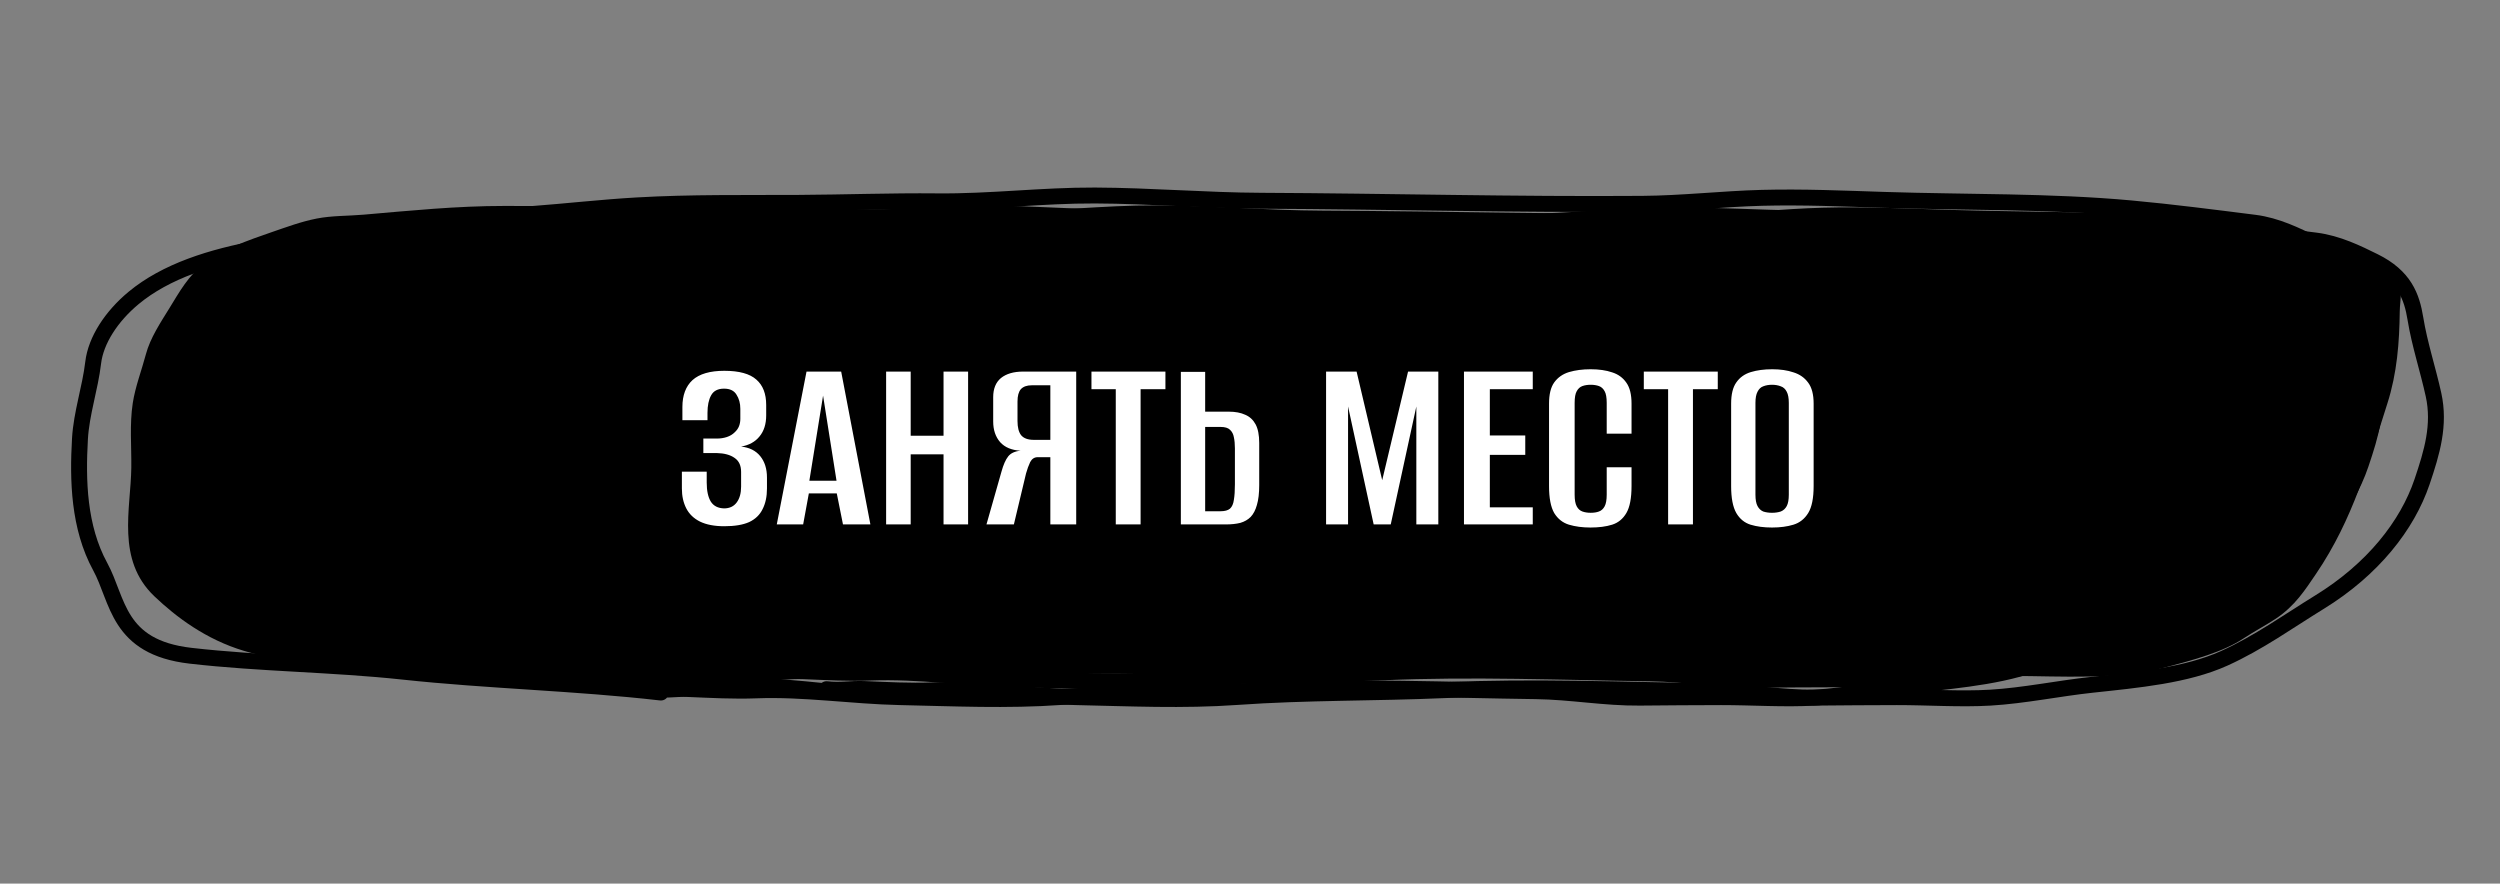
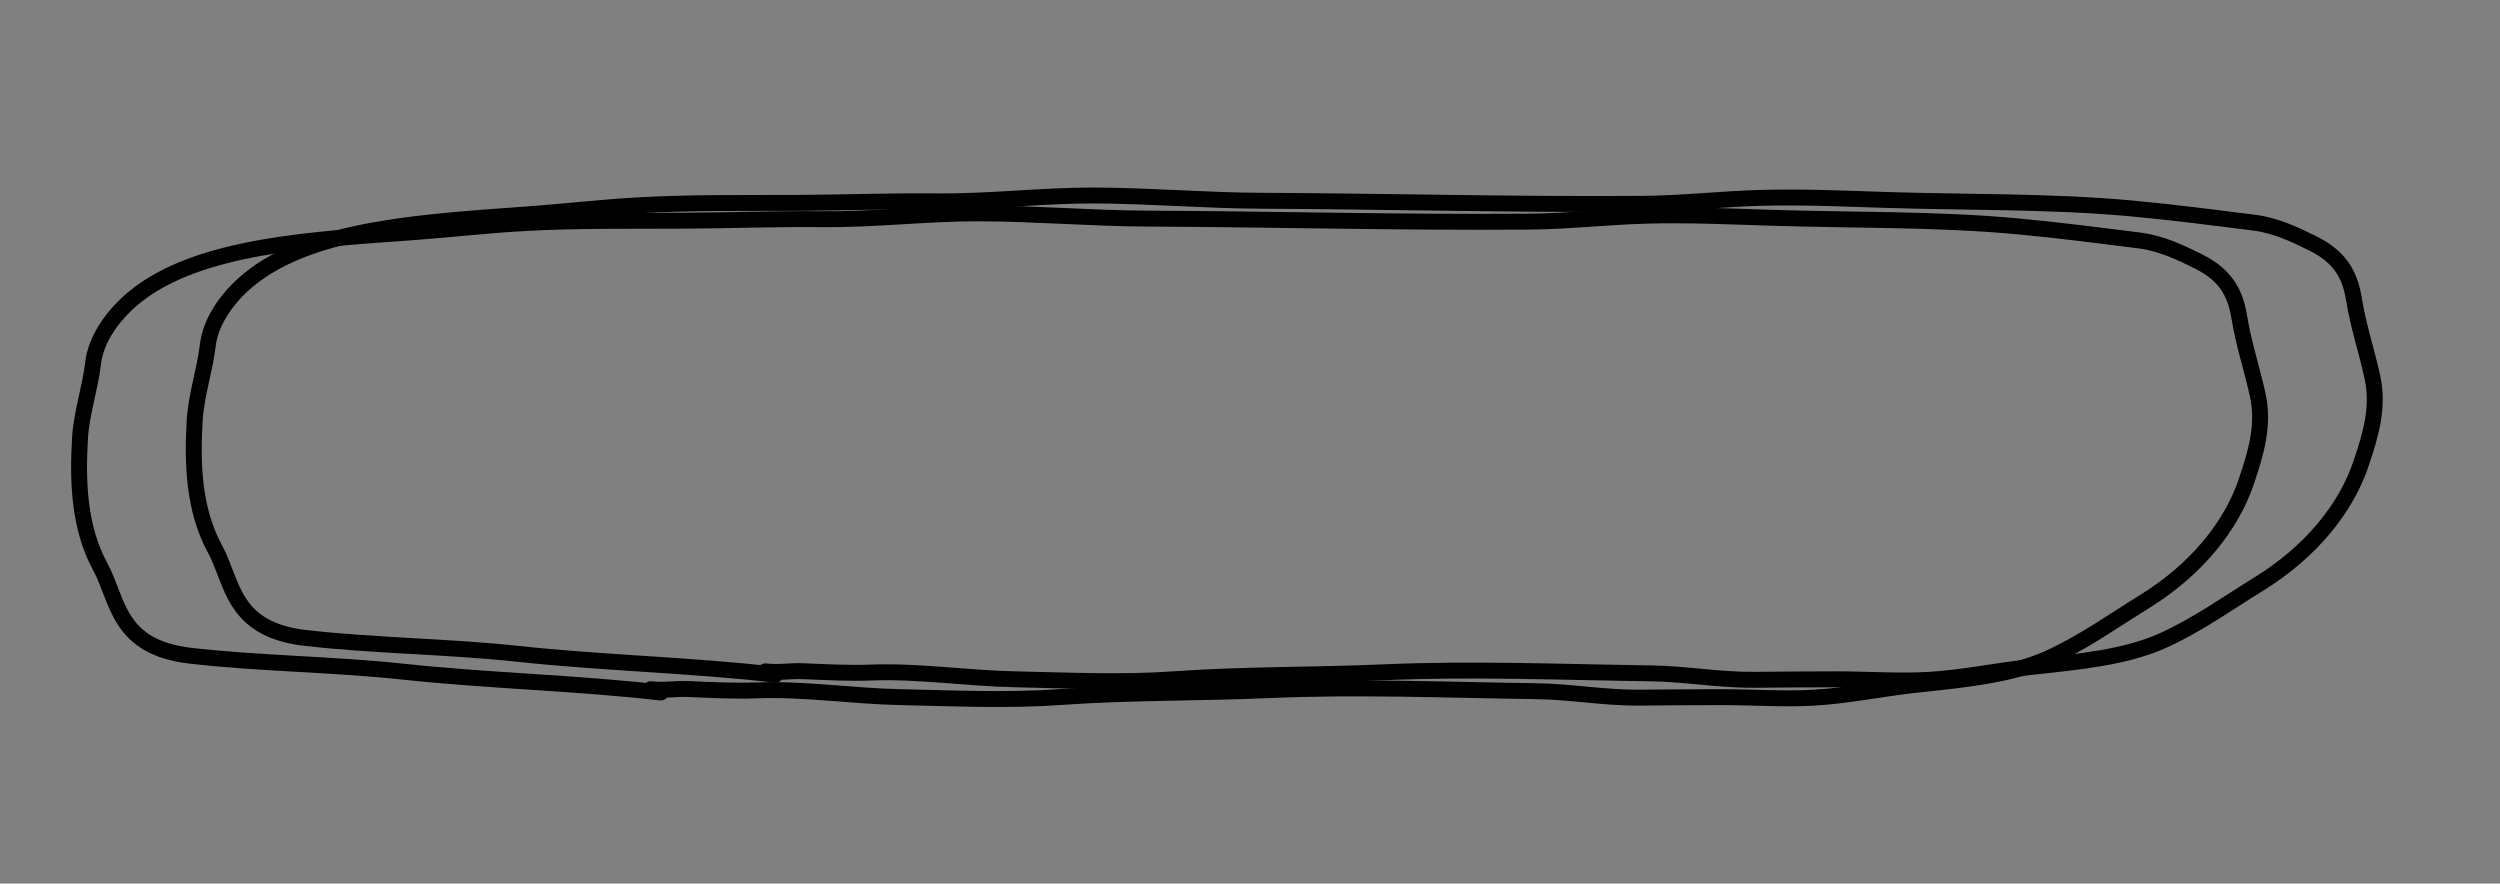
<svg xmlns="http://www.w3.org/2000/svg" width="348" height="123" viewBox="0 0 348 123" fill="none">
  <rect x="0" y="0" width="348" height="123" fill="#808080" stroke="none" />
-   <path d="M181.174 29.754C218.425 30.386 290.919 31.509 290.919 31.509L299.502 31.545C302.726 31.558 305.862 31.636 309.073 31.826C315.191 32.189 321.296 32.064 326.666 34.083C329.648 35.204 332.478 36.485 333.666 38.494C334.549 39.985 334.066 41.799 334.047 43.35C333.996 47.642 333.674 51.939 332.321 56.167C329.751 64.2 327.579 72.24 322.394 79.874C320.918 82.046 319.478 84.34 316.792 86.121C315.381 87.057 313.778 87.888 312.366 88.827C309.429 90.78 305.336 91.863 301.328 92.924L300.985 93.015C294.821 94.647 286.82 94.117 280.183 94.09L261.153 94.012L183.32 93.695C151.544 93.565 119.84 94.195 88.064 94.263C75.038 94.291 61.565 93.92 48.654 92.875C43.8 92.483 38.388 91.924 33.974 90.604C28.67 89.017 24.527 85.898 21.486 83.001C16.146 77.916 18.209 70.83 18.278 65.094C18.314 62.126 18.027 59.086 18.478 56.127C18.826 53.842 19.714 51.551 20.318 49.284C20.906 47.075 22.315 44.944 23.609 42.852C24.949 40.687 26.197 38.353 28.611 36.494C30.858 34.764 34.618 33.411 37.795 32.324C39.786 31.643 41.89 30.852 44.085 30.422C46.188 30.009 48.441 30.069 50.612 29.882C57.223 29.313 63.505 28.668 70.236 28.667C84.581 28.665 98.92 29.027 113.266 29.086C135.897 29.178 158.552 29.37 181.174 29.754Z" fill="black" />
  <path d="M107.955 93.919C96.136 92.56 83.923 92.291 72.039 91.009C62.291 89.958 52.183 89.912 42.483 88.797C32.247 87.62 32.454 81.047 29.913 76.392C26.909 70.893 26.766 64.35 27.094 58.605C27.297 55.038 28.517 51.55 28.933 48.01C29.301 44.876 31.491 41.538 34.57 38.986C43.488 31.593 59.748 30.86 73.905 29.806C78.841 29.438 83.703 28.874 88.669 28.59C96.237 28.157 103.541 28.278 111.102 28.239C117.586 28.206 123.96 27.959 130.466 28.026C137.809 28.102 145.061 27.184 152.416 27.213C160.151 27.244 167.837 27.911 175.586 27.946C193.242 28.028 210.998 28.508 228.642 28.372C234.232 28.329 239.687 27.687 245.253 27.538C250.918 27.387 256.669 27.641 262.327 27.825C273.684 28.193 285.394 27.975 296.619 29.006C302.382 29.536 308.124 30.281 313.842 31.004C316.898 31.39 319.705 32.776 321.984 33.905C326.187 35.986 327.211 38.79 327.713 41.881C328.287 45.414 329.462 48.947 330.234 52.469C331.157 56.676 330.028 60.47 328.637 64.583C326.581 70.664 321.781 76.779 314.339 81.35C310.147 83.926 305.883 86.996 301.093 89.16C295.816 91.545 289.056 92.156 282.707 92.839C278.021 93.344 273.242 94.352 268.532 94.631C264.381 94.877 259.748 94.553 255.54 94.56C251.761 94.566 247.992 94.594 244.214 94.63C239.362 94.676 234.62 93.796 229.758 93.73C217.382 93.561 204.938 93.04 192.559 93.586C182.957 94.009 173.271 93.857 163.706 94.537C156.133 95.075 148.745 94.718 141.182 94.555C134.595 94.413 127.813 93.366 121.247 93.618C118.1 93.739 114.936 93.559 111.81 93.431C109.907 93.353 108.503 93.677 106.544 93.452" stroke="black" stroke-width="2.215" stroke-linecap="round" />
-   <path d="M116.467 96.402C104.649 95.043 92.436 94.773 80.552 93.492C70.804 92.44 60.696 92.394 50.996 91.279C40.759 90.102 40.967 83.529 38.425 78.875C35.422 73.375 35.279 66.833 35.607 61.087C35.81 57.52 37.03 54.032 37.446 50.492C37.813 47.358 40.004 44.021 43.083 41.468C52.001 34.075 68.261 33.342 82.418 32.288C87.354 31.921 92.216 31.356 97.182 31.072C104.75 30.64 112.054 30.76 119.615 30.721C126.098 30.688 132.473 30.442 138.979 30.509C146.322 30.584 153.574 29.667 160.929 29.696C168.664 29.726 176.349 30.393 184.099 30.429C201.755 30.51 219.511 30.99 237.155 30.855C242.745 30.812 248.2 30.169 253.765 30.02C259.43 29.869 265.182 30.123 270.84 30.307C282.197 30.676 293.907 30.458 305.132 31.489C310.894 32.018 316.637 32.763 322.354 33.486C325.41 33.872 328.218 35.258 330.497 36.387C334.7 38.469 335.724 41.272 336.226 44.363C336.799 47.896 337.975 51.43 338.747 54.951C339.67 59.159 338.54 62.953 337.15 67.065C335.094 73.146 330.294 79.261 322.851 83.833C318.659 86.408 314.396 89.478 309.606 91.643C304.328 94.027 297.569 94.638 291.22 95.322C286.534 95.826 281.755 96.834 277.045 97.113C272.894 97.36 268.261 97.036 264.053 97.042C260.273 97.048 256.505 97.076 252.727 97.112C247.875 97.158 243.132 96.278 238.271 96.212C225.895 96.044 213.45 95.523 201.072 96.068C191.47 96.491 181.784 96.339 172.218 97.019C164.646 97.557 157.257 97.201 149.695 97.038C143.107 96.896 136.326 95.848 129.76 96.101C126.612 96.222 123.448 96.042 120.323 95.913C118.419 95.835 117.016 96.16 115.056 95.934" stroke="black" stroke-width="2.215" stroke-linecap="round" />
  <path d="M91.991 96.402C80.172 95.043 67.959 94.773 56.075 93.492C46.327 92.44 36.219 92.394 26.519 91.279C16.283 90.102 16.49 83.529 13.949 78.875C10.945 73.375 10.802 66.833 11.13 61.087C11.334 57.52 12.554 54.032 12.969 50.492C13.337 47.358 15.527 44.021 18.606 41.468C27.524 34.075 43.784 33.342 57.941 32.288C62.877 31.921 67.739 31.356 72.705 31.072C80.273 30.64 87.578 30.76 95.138 30.721C101.622 30.688 107.996 30.442 114.503 30.509C121.846 30.584 129.097 29.667 136.452 29.696C144.187 29.726 151.873 30.393 159.623 30.429C177.278 30.51 195.034 30.99 212.678 30.855C218.268 30.812 223.723 30.169 229.289 30.02C234.954 29.869 240.705 30.123 246.363 30.307C257.72 30.676 269.43 30.458 280.655 31.489C286.418 32.018 292.161 32.763 297.878 33.486C300.934 33.872 303.742 35.258 306.02 36.387C310.223 38.469 311.247 41.272 311.749 44.363C312.323 47.896 313.498 51.43 314.271 54.951C315.193 59.159 314.064 62.953 312.674 67.065C310.617 73.146 305.817 79.261 298.375 83.833C294.183 86.408 289.92 89.478 285.129 91.643C279.852 94.027 273.093 94.638 266.743 95.322C262.057 95.826 257.278 96.834 252.569 97.113C248.417 97.36 243.784 97.036 239.576 97.042C235.797 97.048 232.028 97.076 228.25 97.112C223.398 97.158 218.656 96.278 213.795 96.212C201.419 96.044 188.974 95.523 176.595 96.068C166.993 96.491 157.307 96.339 147.742 97.019C140.169 97.557 132.781 97.201 125.218 97.038C118.631 96.896 111.849 95.848 105.284 96.101C102.136 96.222 98.972 96.042 95.846 95.913C93.943 95.835 92.539 96.16 90.58 95.934" stroke="black" stroke-width="2.215" stroke-linecap="round" />
-   <path d="M100.822 73.252C99.454 73.252 98.326 73.036 97.438 72.604C96.574 72.172 95.938 71.56 95.53 70.768C95.122 69.976 94.918 69.052 94.918 67.996V65.656H98.374V67.168C98.374 68.32 98.566 69.208 98.95 69.832C99.334 70.432 99.946 70.744 100.786 70.768C101.554 70.768 102.142 70.492 102.55 69.94C102.958 69.388 103.162 68.656 103.162 67.744V65.692C103.162 64.804 102.862 64.156 102.262 63.748C101.662 63.316 100.822 63.088 99.742 63.064H97.906V61.048H99.778C100.282 61.048 100.75 60.976 101.182 60.832C101.614 60.688 101.974 60.472 102.262 60.184C102.55 59.92 102.754 59.632 102.874 59.32C102.994 59.008 103.054 58.672 103.054 58.312V56.908C103.054 56.14 102.874 55.48 102.514 54.928C102.178 54.376 101.602 54.1 100.786 54.1C99.922 54.1 99.322 54.412 98.986 55.036C98.65 55.636 98.482 56.452 98.482 57.484V58.492H94.99V56.656C94.99 55.024 95.458 53.776 96.394 52.912C97.354 52.048 98.83 51.616 100.822 51.616C102.886 51.616 104.374 52.024 105.286 52.84C106.198 53.632 106.654 54.808 106.654 56.368V57.808C106.654 59.032 106.342 60.016 105.718 60.76C105.118 61.504 104.266 61.972 103.162 62.164C104.314 62.284 105.202 62.728 105.826 63.496C106.45 64.264 106.762 65.26 106.762 66.484V67.996C106.762 69.124 106.558 70.084 106.15 70.876C105.766 71.668 105.142 72.268 104.278 72.676C103.414 73.06 102.262 73.252 100.822 73.252ZM108.127 73L112.267 51.724H117.091L121.159 73H117.343L116.479 68.68H112.591L111.799 73H108.127ZM112.663 66.916H116.443L114.571 55.072L112.663 66.916ZM123.348 73V51.724H126.768V60.652H131.34V51.724H134.76V73H131.34V63.244H126.768V73H123.348ZM149.808 73H146.208V63.64H144.444C143.988 63.64 143.64 63.868 143.4 64.324C143.184 64.78 142.992 65.308 142.824 65.908L141.132 73H137.316L139.404 65.656C139.668 64.696 139.98 63.988 140.34 63.532C140.7 63.076 141.276 62.812 142.068 62.74C140.82 62.668 139.872 62.272 139.224 61.552C138.576 60.808 138.252 59.848 138.252 58.672V55.288C138.252 54.112 138.612 53.224 139.332 52.624C140.076 52.024 141.108 51.724 142.428 51.724H149.808V73ZM146.208 61.228V53.632H143.616C142.944 53.632 142.44 53.812 142.104 54.172C141.792 54.532 141.636 55.108 141.636 55.9V58.6C141.636 59.488 141.804 60.148 142.14 60.58C142.5 61.012 143.088 61.228 143.904 61.228H146.208ZM155.315 73V54.172H151.931V51.724H162.227V54.172H158.771V73H155.315ZM164.375 73V51.76H167.759V57.304H171.071C171.959 57.304 172.715 57.448 173.339 57.736C173.963 58 174.443 58.444 174.779 59.068C175.115 59.692 175.283 60.556 175.283 61.66V67.528C175.283 68.656 175.175 69.58 174.959 70.3C174.767 70.996 174.479 71.548 174.095 71.956C173.711 72.34 173.231 72.616 172.655 72.784C172.079 72.928 171.407 73 170.639 73H164.375ZM167.759 71.164H169.919C170.495 71.164 170.927 71.044 171.215 70.804C171.503 70.54 171.683 70.132 171.755 69.58C171.851 69.028 171.899 68.308 171.899 67.42V62.416C171.899 61.816 171.851 61.3 171.755 60.868C171.683 60.436 171.503 60.088 171.215 59.824C170.951 59.56 170.507 59.428 169.883 59.428H167.759V71.164ZM184.59 73V51.724H188.838L192.402 66.844L196.002 51.724H200.214V73H197.154V56.584L193.59 73H191.214L187.65 56.584V73H184.59ZM203.785 73V51.724H213.361V54.172H207.385V60.616H212.317V63.316H207.385V70.624H213.361V73H203.785ZM221.386 73.432C220.282 73.432 219.286 73.3 218.398 73.036C217.534 72.772 216.85 72.232 216.346 71.416C215.866 70.576 215.626 69.328 215.626 67.672V56.188C215.626 54.892 215.866 53.908 216.346 53.236C216.85 52.54 217.534 52.06 218.398 51.796C219.286 51.532 220.294 51.4 221.422 51.4C222.574 51.4 223.57 51.544 224.41 51.832C225.25 52.096 225.91 52.576 226.39 53.272C226.87 53.944 227.11 54.916 227.11 56.188V60.364H223.654V56.08C223.654 55.336 223.558 54.796 223.366 54.46C223.174 54.1 222.91 53.86 222.574 53.74C222.238 53.62 221.854 53.56 221.422 53.56C220.99 53.56 220.606 53.62 220.27 53.74C219.934 53.86 219.67 54.1 219.478 54.46C219.286 54.796 219.19 55.336 219.19 56.08V68.86C219.19 69.58 219.286 70.12 219.478 70.48C219.67 70.84 219.934 71.08 220.27 71.2C220.606 71.32 220.99 71.38 221.422 71.38C221.878 71.38 222.262 71.32 222.574 71.2C222.91 71.08 223.174 70.84 223.366 70.48C223.558 70.12 223.654 69.58 223.654 68.86V65.044H227.11V67.636C227.11 69.34 226.87 70.6 226.39 71.416C225.91 72.232 225.25 72.772 224.41 73.036C223.57 73.3 222.562 73.432 221.386 73.432ZM232.202 73V54.172H228.818V51.724H239.114V54.172H235.658V73H232.202ZM246.662 73.432C245.534 73.432 244.538 73.3 243.674 73.036C242.834 72.772 242.174 72.232 241.694 71.416C241.214 70.576 240.974 69.328 240.974 67.672V56.188C240.974 54.892 241.214 53.908 241.694 53.236C242.174 52.54 242.846 52.06 243.71 51.796C244.574 51.532 245.57 51.4 246.698 51.4C247.826 51.4 248.81 51.544 249.65 51.832C250.514 52.096 251.198 52.576 251.702 53.272C252.206 53.944 252.458 54.916 252.458 56.188V67.636C252.458 69.34 252.206 70.6 251.702 71.416C251.198 72.232 250.514 72.772 249.65 73.036C248.786 73.3 247.79 73.432 246.662 73.432ZM246.662 71.38C247.118 71.38 247.526 71.32 247.886 71.2C248.246 71.056 248.522 70.804 248.714 70.444C248.906 70.084 249.002 69.556 249.002 68.86V56.08C249.002 55.408 248.906 54.892 248.714 54.532C248.522 54.148 248.246 53.896 247.886 53.776C247.526 53.632 247.118 53.56 246.662 53.56C246.206 53.56 245.798 53.632 245.438 53.776C245.102 53.896 244.838 54.148 244.646 54.532C244.454 54.892 244.358 55.408 244.358 56.08V68.86C244.358 69.556 244.454 70.084 244.646 70.444C244.838 70.804 245.102 71.056 245.438 71.2C245.798 71.32 246.206 71.38 246.662 71.38Z" fill="white" />
</svg>